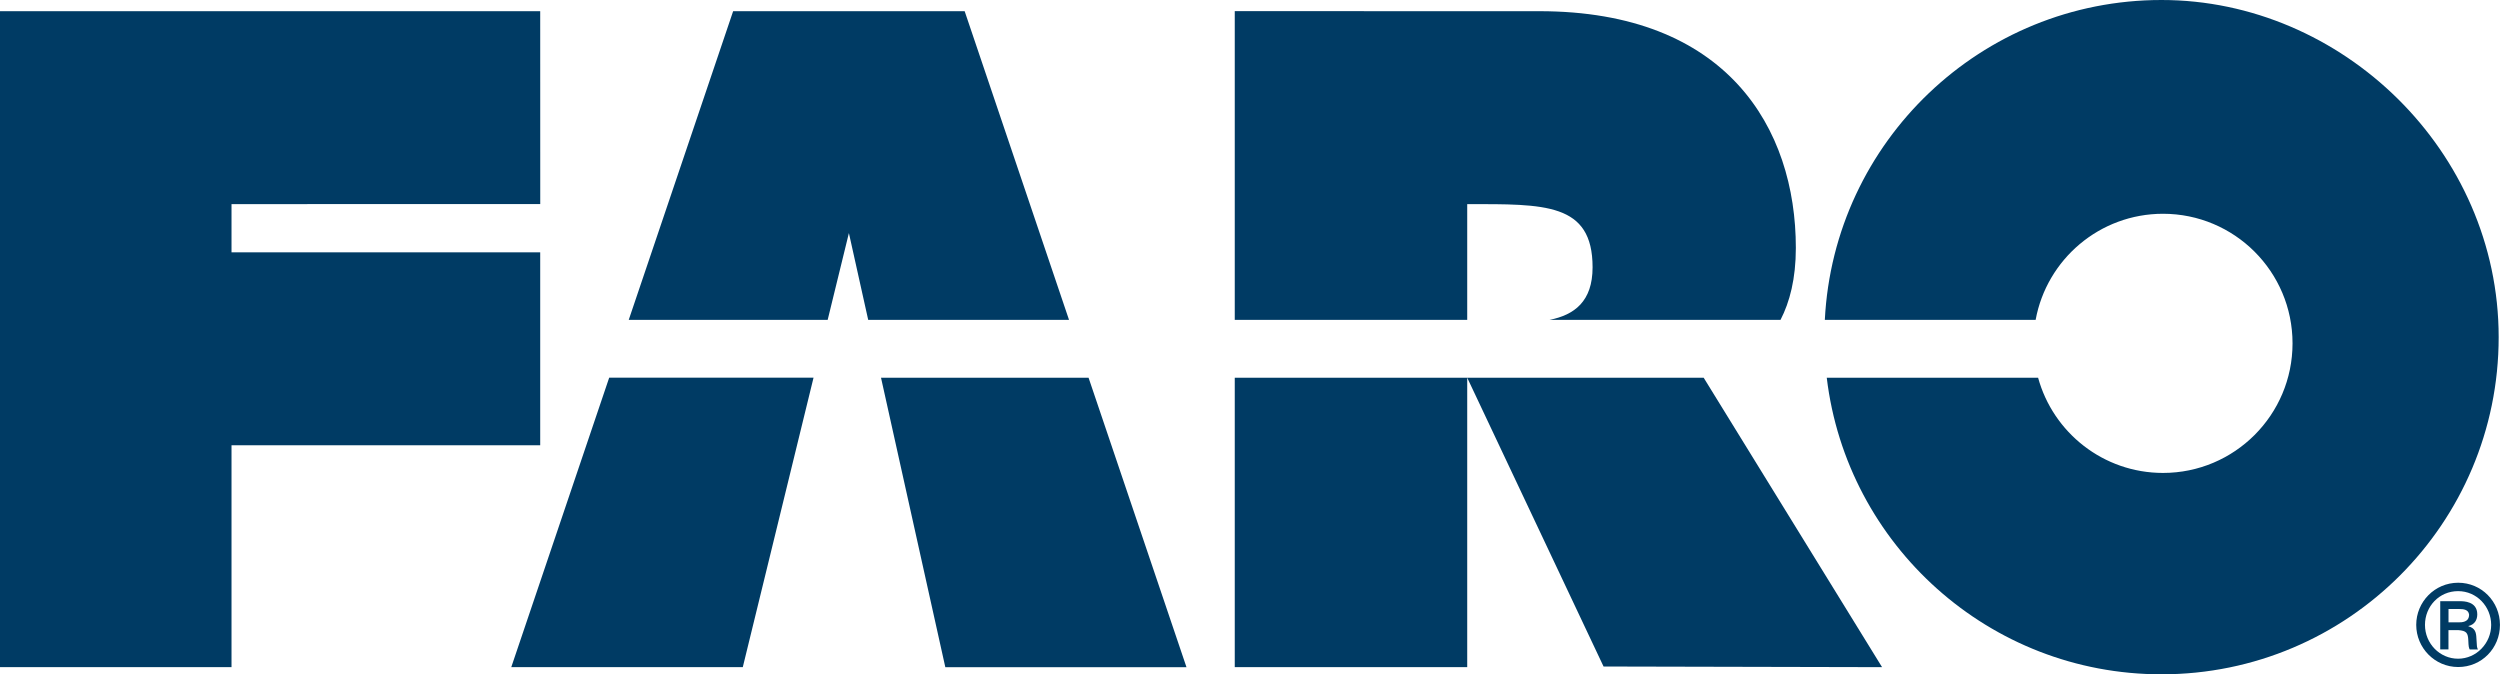
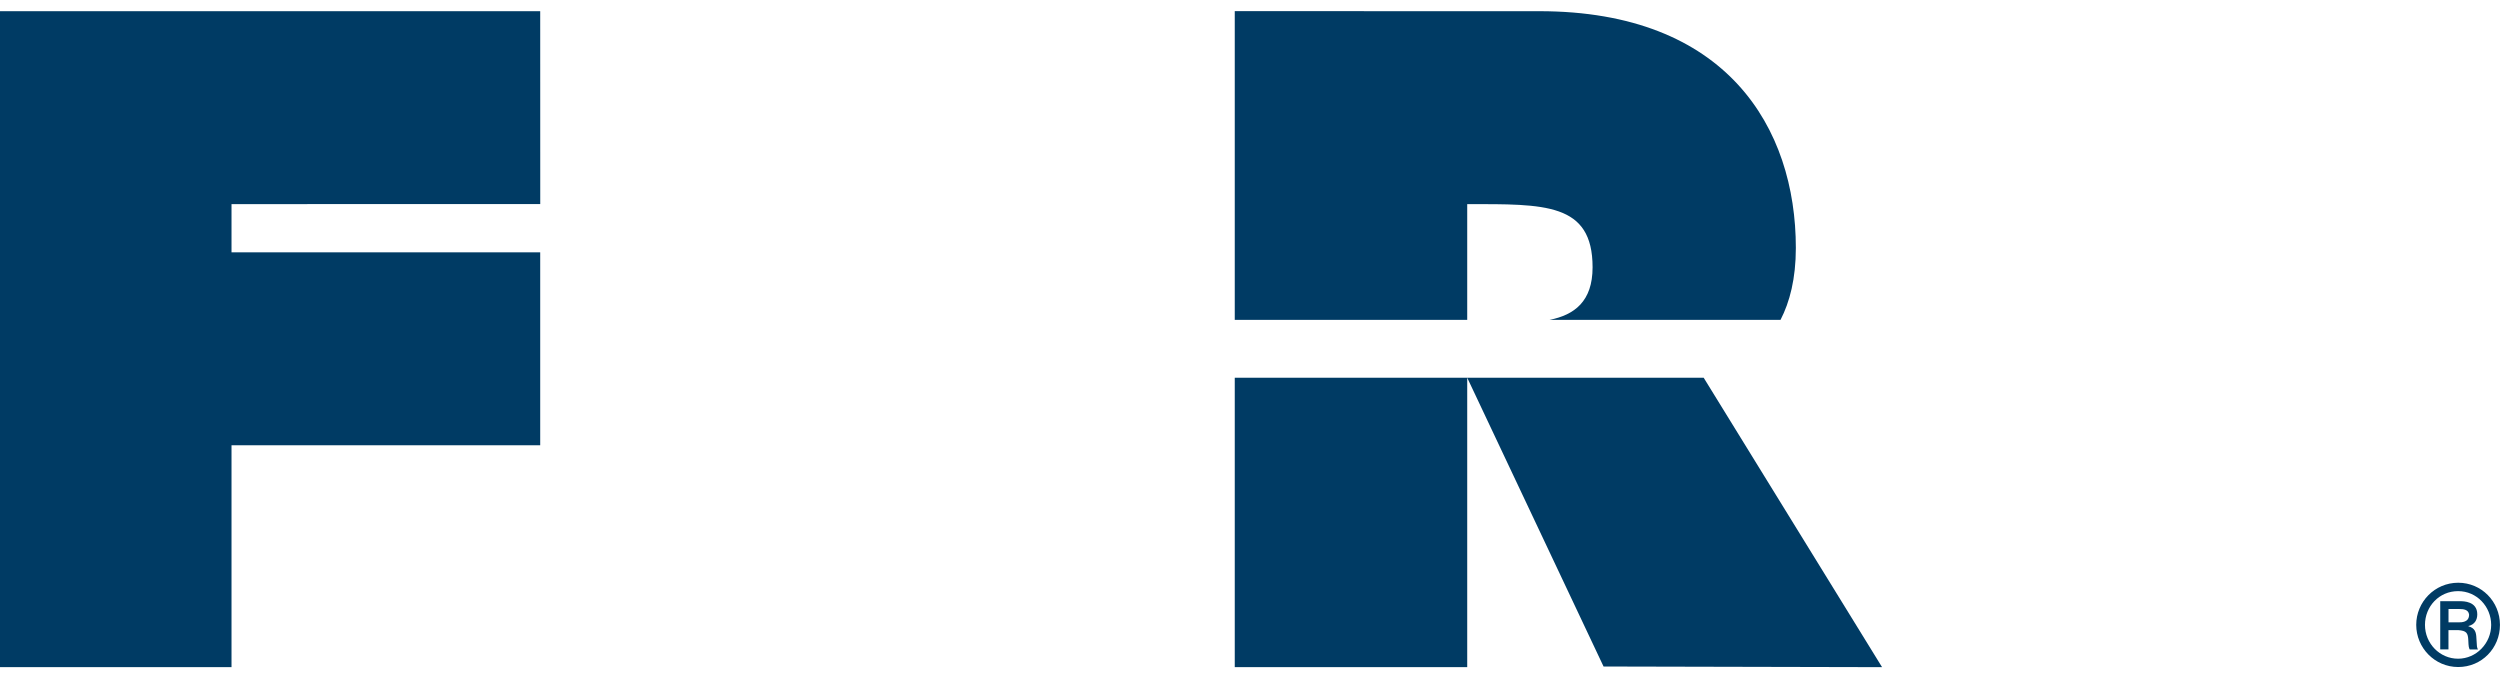
<svg xmlns="http://www.w3.org/2000/svg" id="Layer_2" data-name="Layer 2" viewBox="0 0 583.11 157.28">
  <defs>
    <style>
      .cls-1 {
        fill: #003b64;
      }
    </style>
  </defs>
  <polygon class="cls-1" points="0 2.61 0 155.61 54 155.61 54 103.86 126 103.86 126 58.86 54 58.86 54 47.61 126.01 47.59 126 2.61 0 2.61" />
-   <path class="cls-1" d="m189.75,88.1l-16.5,67.51h-54l22.84-67.52h47.67Zm15.74,0l15,67.52h56.25l-22.84-67.52h-48.42Zm43.85-13.5L225,2.61h-54l-24.35,71.99h46.4s4.95-20.24,4.95-20.24l4.5,20.24h46.85Z" />
  <path class="cls-1" d="m342.22,88.1l31.8,67.36,64.96.15-41.61-67.51h-55.15Zm-54.22,0v67.5h54.22s0-67.5,0-67.5h-54.22Zm127.3-13.5c2.14-4.14,3.57-9.59,3.57-16.77,0-27.98-16.06-55.22-59.85-55.22s-71.02-.01-71.02-.01v72h54.22v-26.99c18,0,29.24-.36,29.24,14.73,0,8-4.27,11.11-10.01,12.26h53.85Z" />
-   <path class="cls-1" d="m475.37,88.09c3.51,12.81,15.23,22.22,29.15,22.22h-.02c16.69,0,30.22-13.53,30.22-30.23s-13.53-30.22-30.22-30.22h.02c-14.82,0-27.14,10.66-29.72,24.74h-49.17C427.73,33.04,462.09,0,504.16,0s78.64,35.21,78.64,78.64-35.21,78.64-78.64,78.64c-40.23,0-73.41-30.21-78.08-69.18h49.29Z" />
  <path class="cls-1" d="m571.09,142.05h2.56c.95,0,2.12.13,2.25,1.31,0,1.8-1.71,1.8-2.5,1.8h-2.3v-3.12Zm-1.92-1.83v11.25h1.92v-4.5h2.28c1.92.15,2.28.64,2.35,2.42.05,1.42.13,1.75.33,2.09h1.92c-.26-.46-.26-.7-.36-2.6-.05-1.44-.33-2.37-1.87-2.81v-.05c1.51-.36,2.07-1.49,2.07-2.73,0-3.06-3.25-3.06-3.94-3.06h-4.7Zm4.19-4.3c-5.49,0-9.79,4.48-9.79,9.83s4.32,9.83,9.79,9.83,9.74-4.38,9.74-9.83-4.32-9.83-9.74-9.83Zm-.03,1.96c4.37,0,7.72,3.61,7.72,7.88s-3.45,7.88-7.72,7.88-7.72-3.55-7.72-7.88,3.32-7.88,7.72-7.88Z" />
</svg>